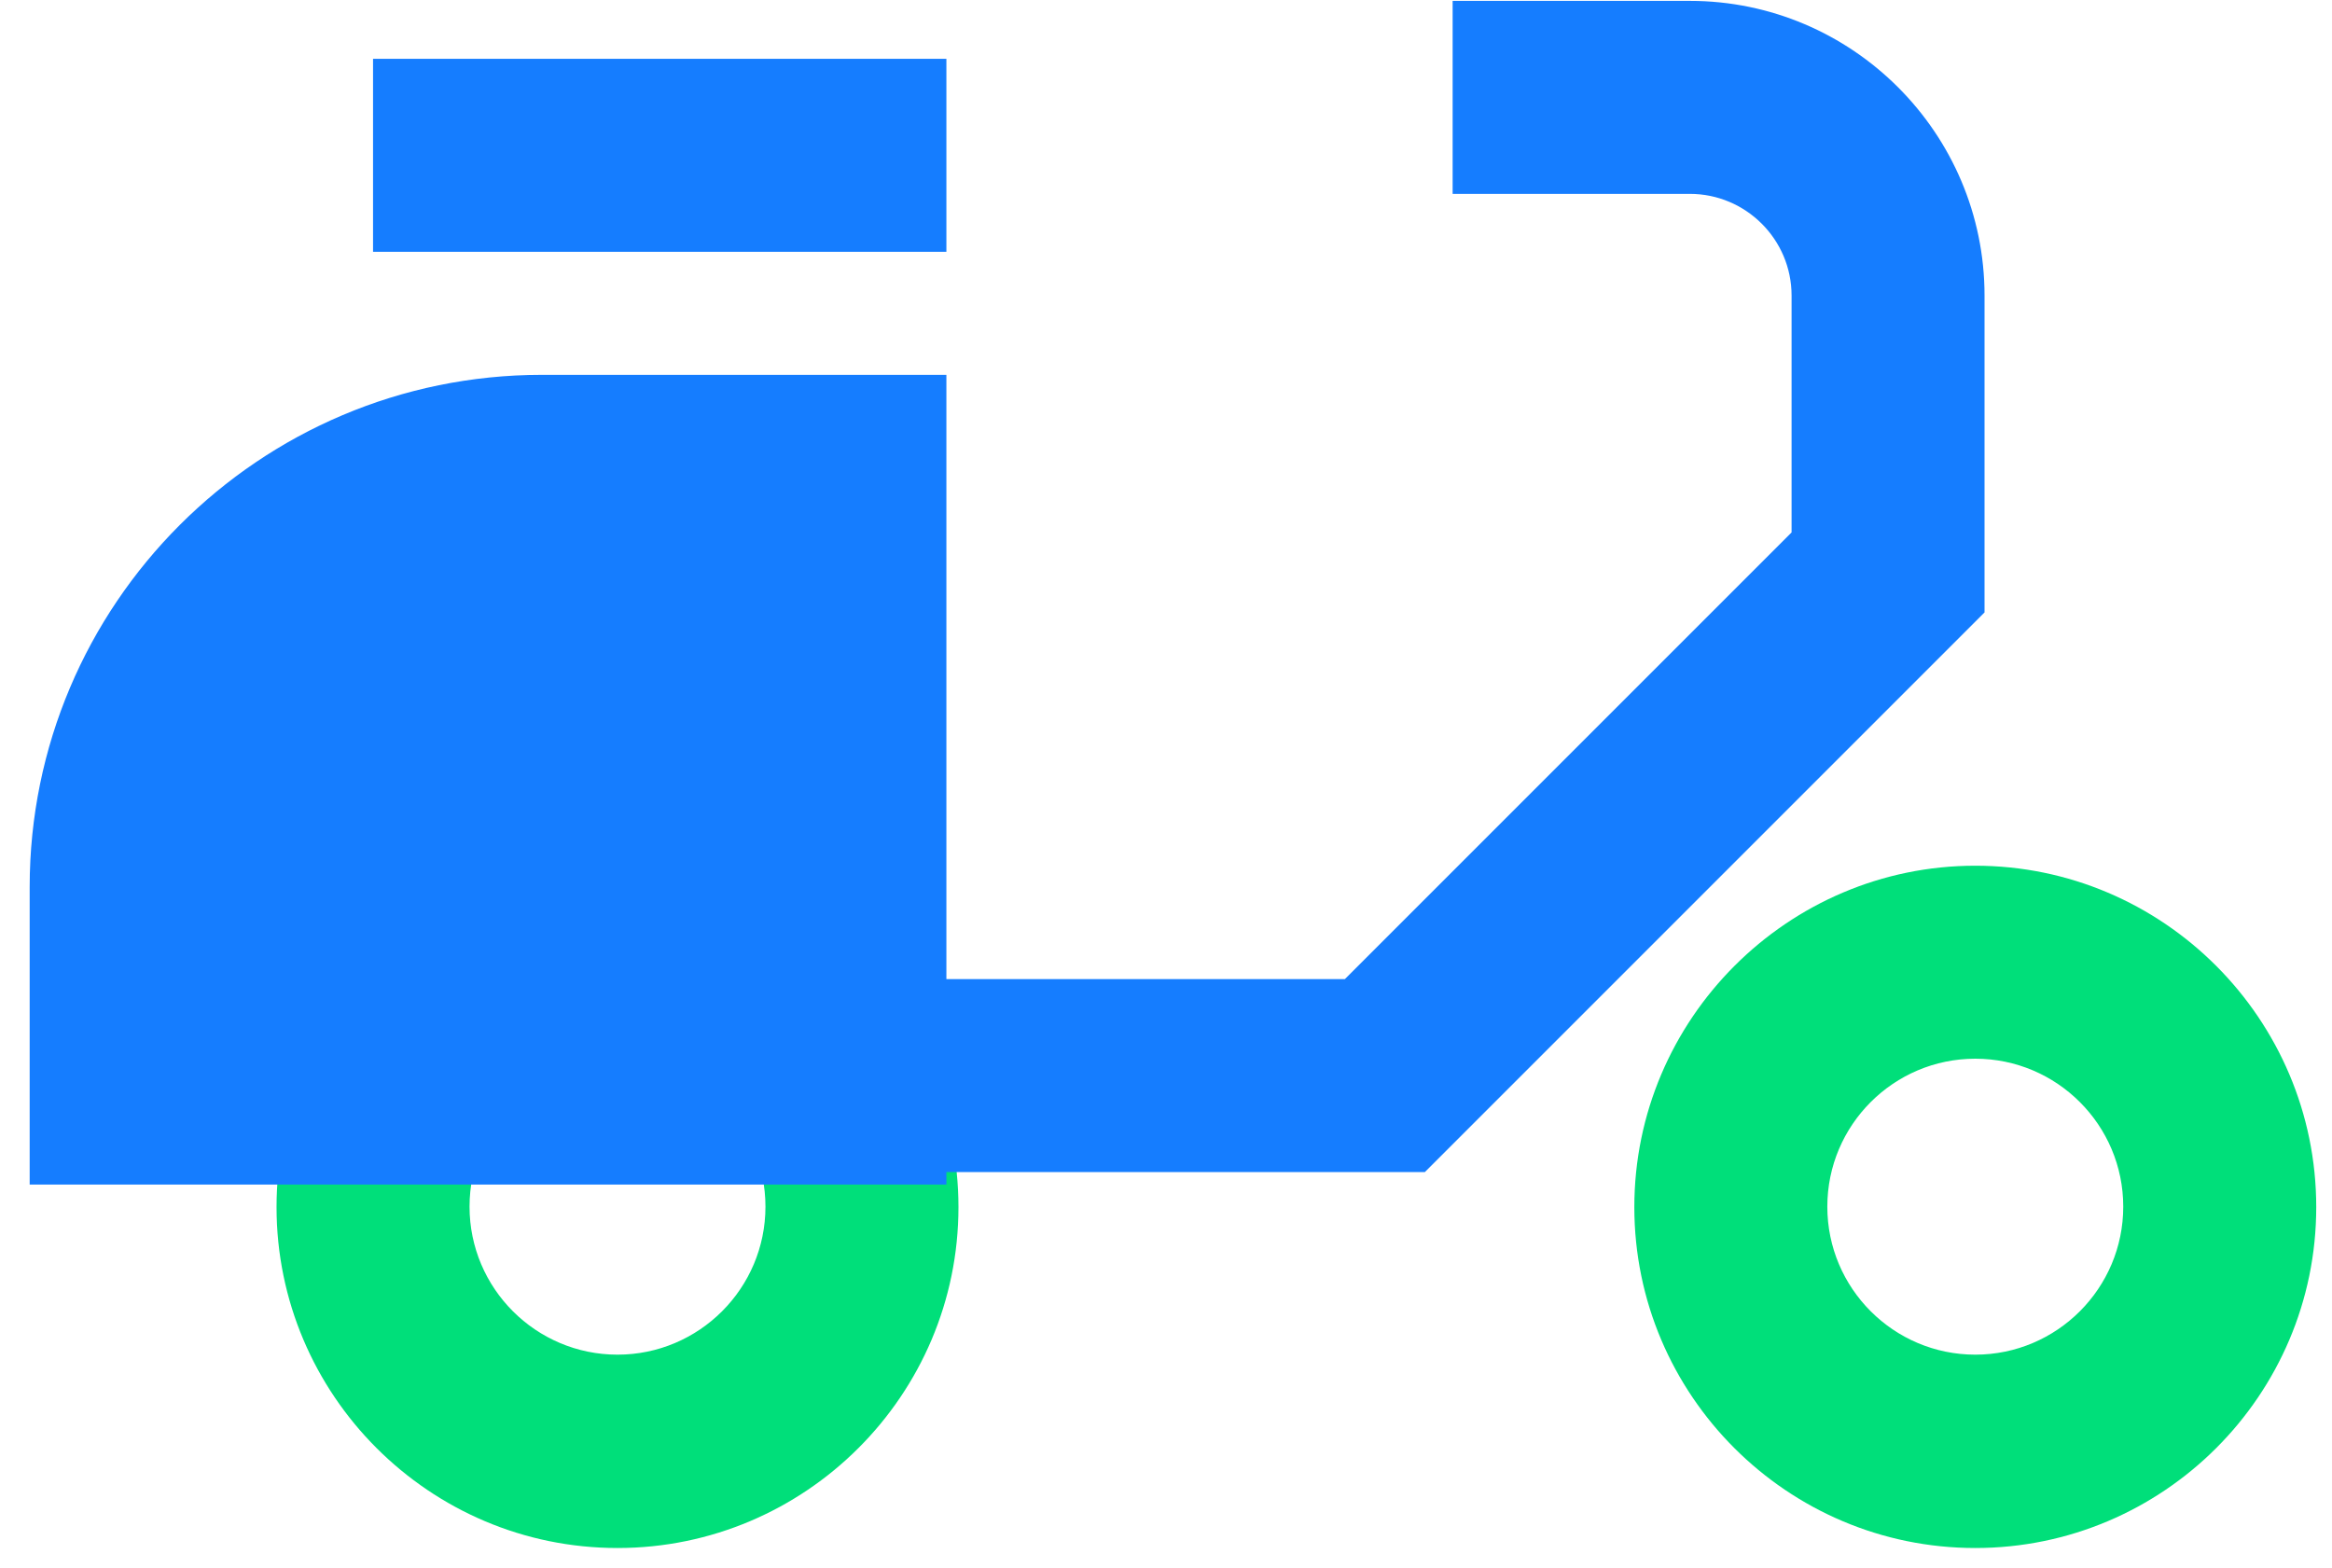
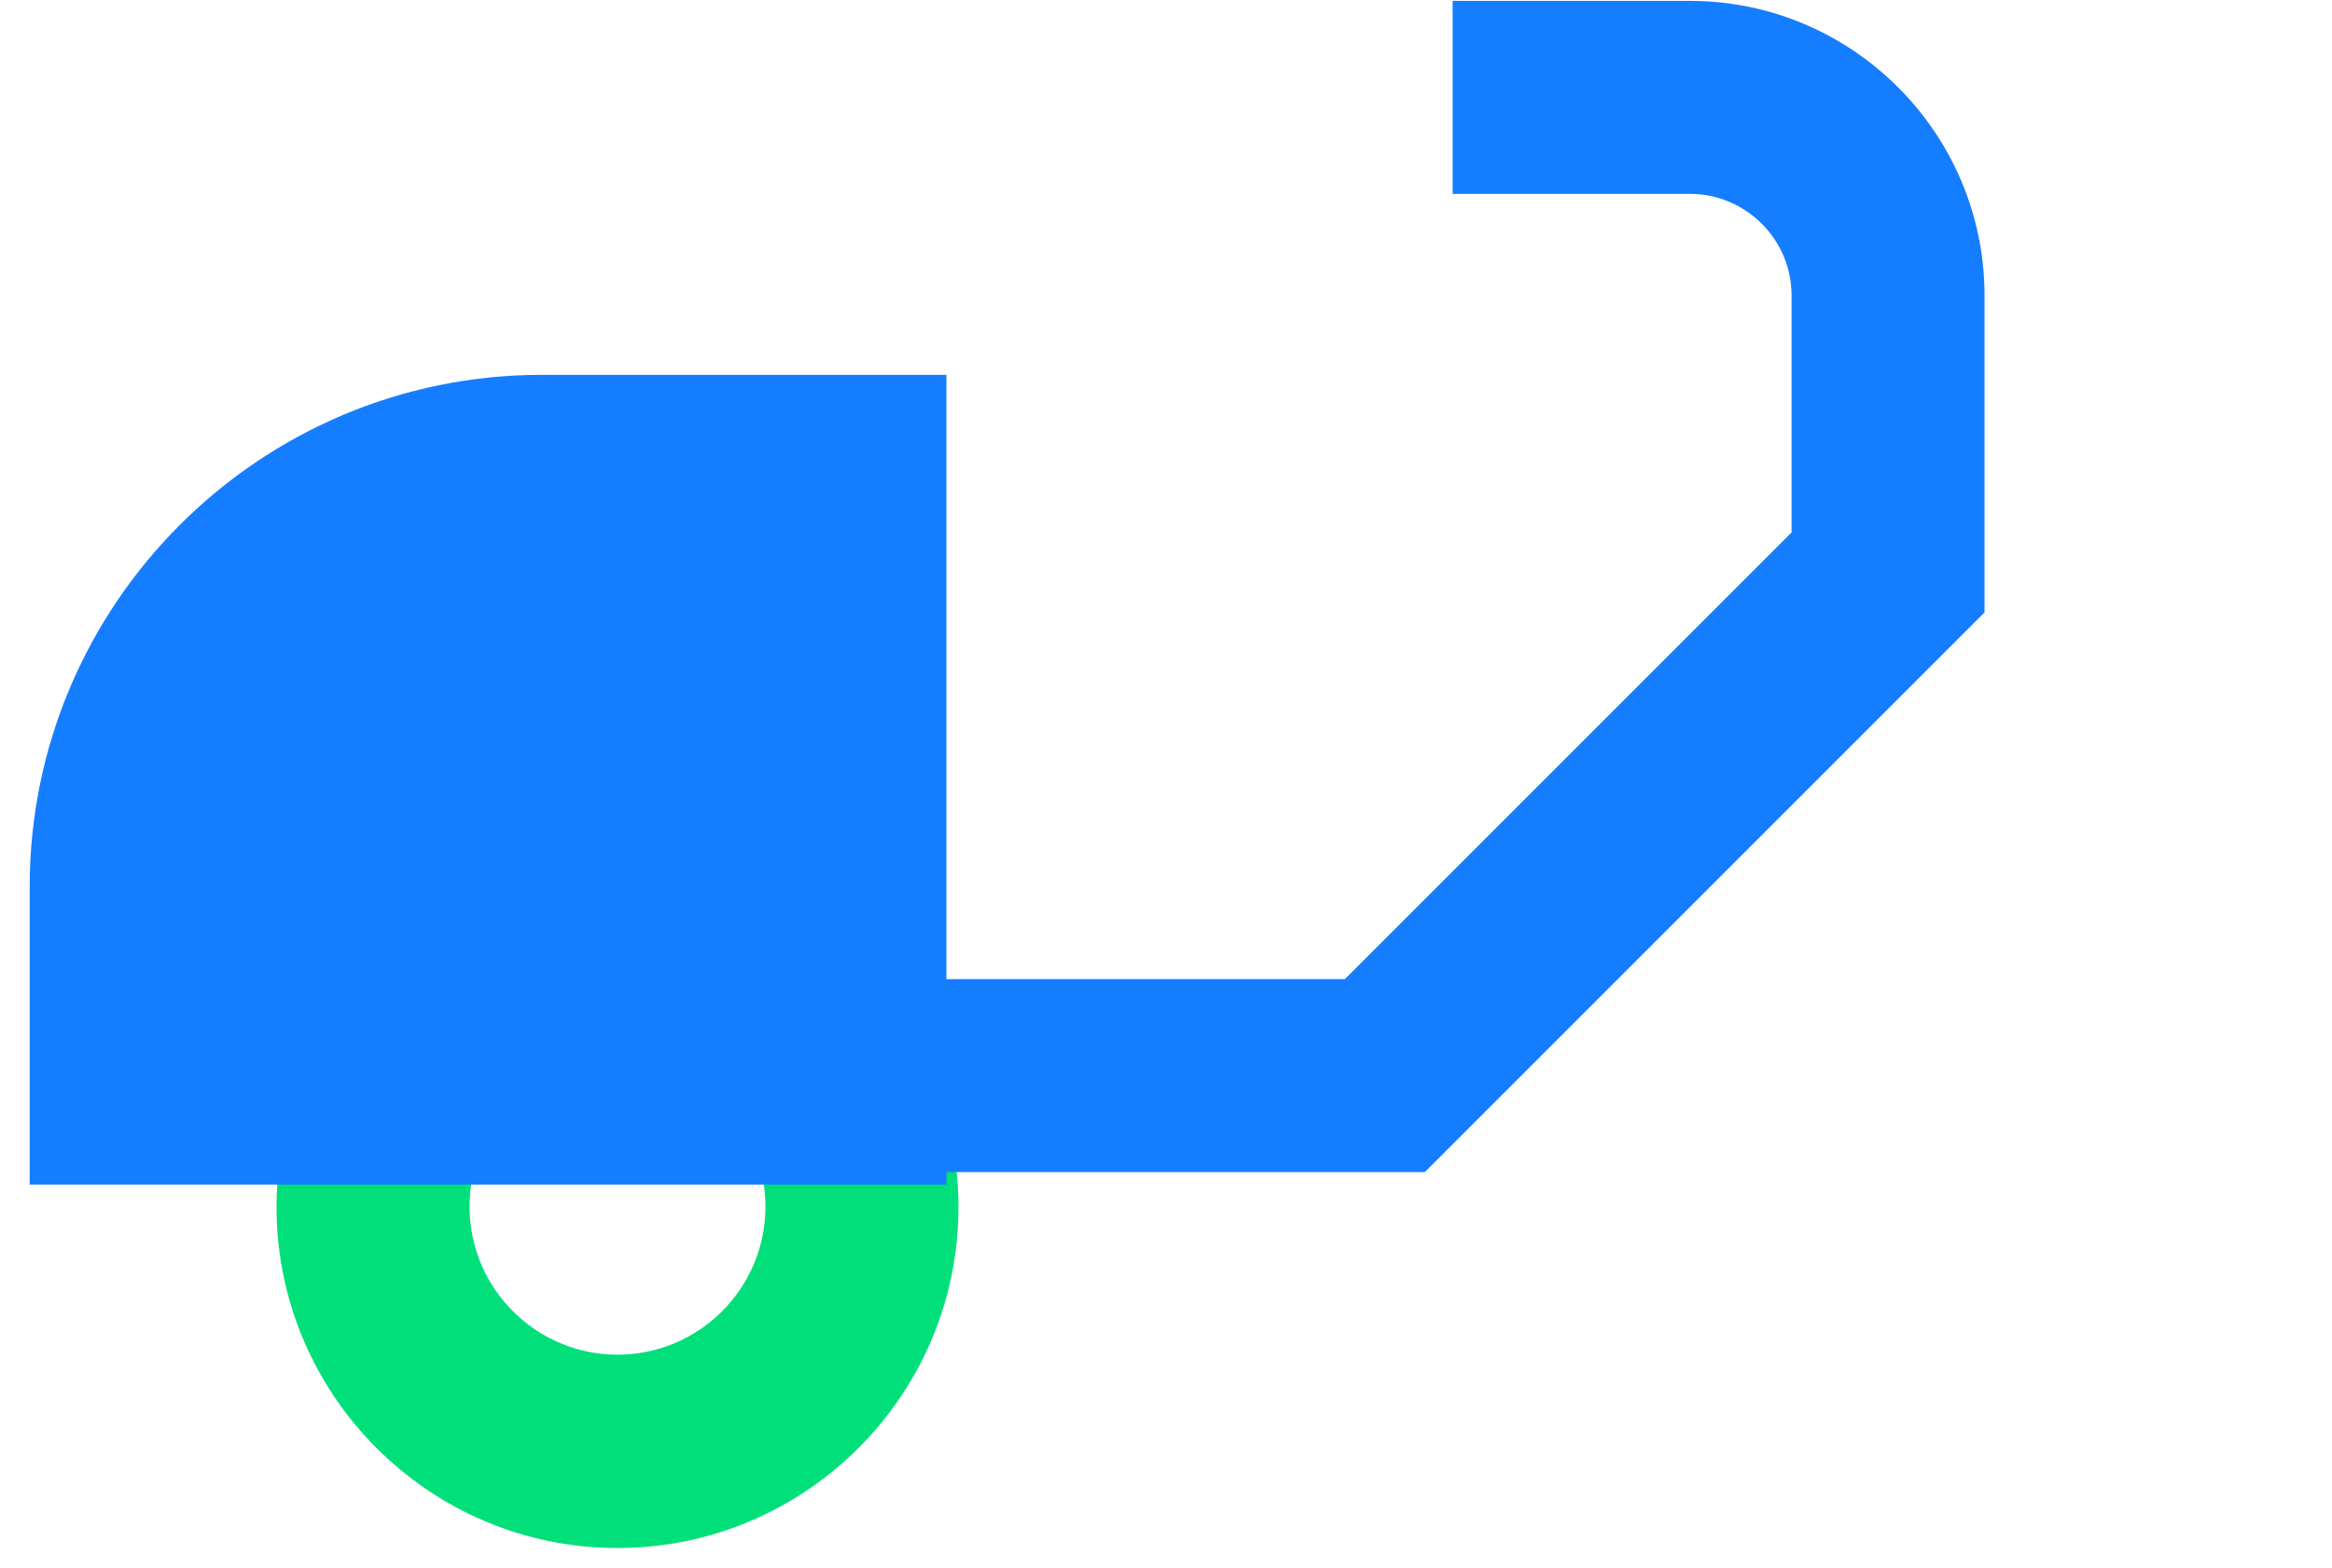
<svg xmlns="http://www.w3.org/2000/svg" width="58" height="39" viewBox="0 0 58 39" fill="none">
-   <path d="M49.128 38.502C44.448 38.502 40.648 34.693 40.648 30.023C40.648 25.352 44.458 21.532 49.128 21.532C53.798 21.532 57.608 25.343 57.608 30.023C57.608 34.703 53.798 38.502 49.128 38.502ZM49.128 26.332C47.098 26.332 45.448 27.983 45.448 30.012C45.448 32.042 47.098 33.693 49.128 33.693C51.158 33.693 52.808 32.042 52.808 30.012C52.808 27.983 51.158 26.332 49.128 26.332Z" fill="#00DF7A" />
  <path d="M15.358 38.502C10.678 38.502 6.878 34.693 6.878 30.023C6.878 25.352 10.688 21.532 15.358 21.532C20.028 21.532 23.838 25.343 23.838 30.023C23.838 34.703 20.028 38.502 15.358 38.502ZM15.358 26.332C13.328 26.332 11.678 27.983 11.678 30.012C11.678 32.042 13.328 33.693 15.358 33.693C17.388 33.693 19.038 32.042 19.038 30.012C19.038 27.983 17.388 26.332 15.358 26.332Z" fill="#00DF7A" />
  <path d="M13.478 9.323H23.538V29.462H0.738V22.062C0.738 15.033 6.448 9.323 13.478 9.323Z" fill="#157DFF" />
  <path d="M35.438 29.152H14.729V24.352H33.449L44.559 13.242V7.352C44.559 5.952 43.419 4.822 42.029 4.822H36.129V0.022H42.029C46.069 0.022 49.358 3.312 49.358 7.352V15.232L35.438 29.152Z" fill="#157DFF" />
-   <path d="M23.538 1.463H9.278V6.263H23.538V1.463Z" fill="#157DFF" />
</svg>